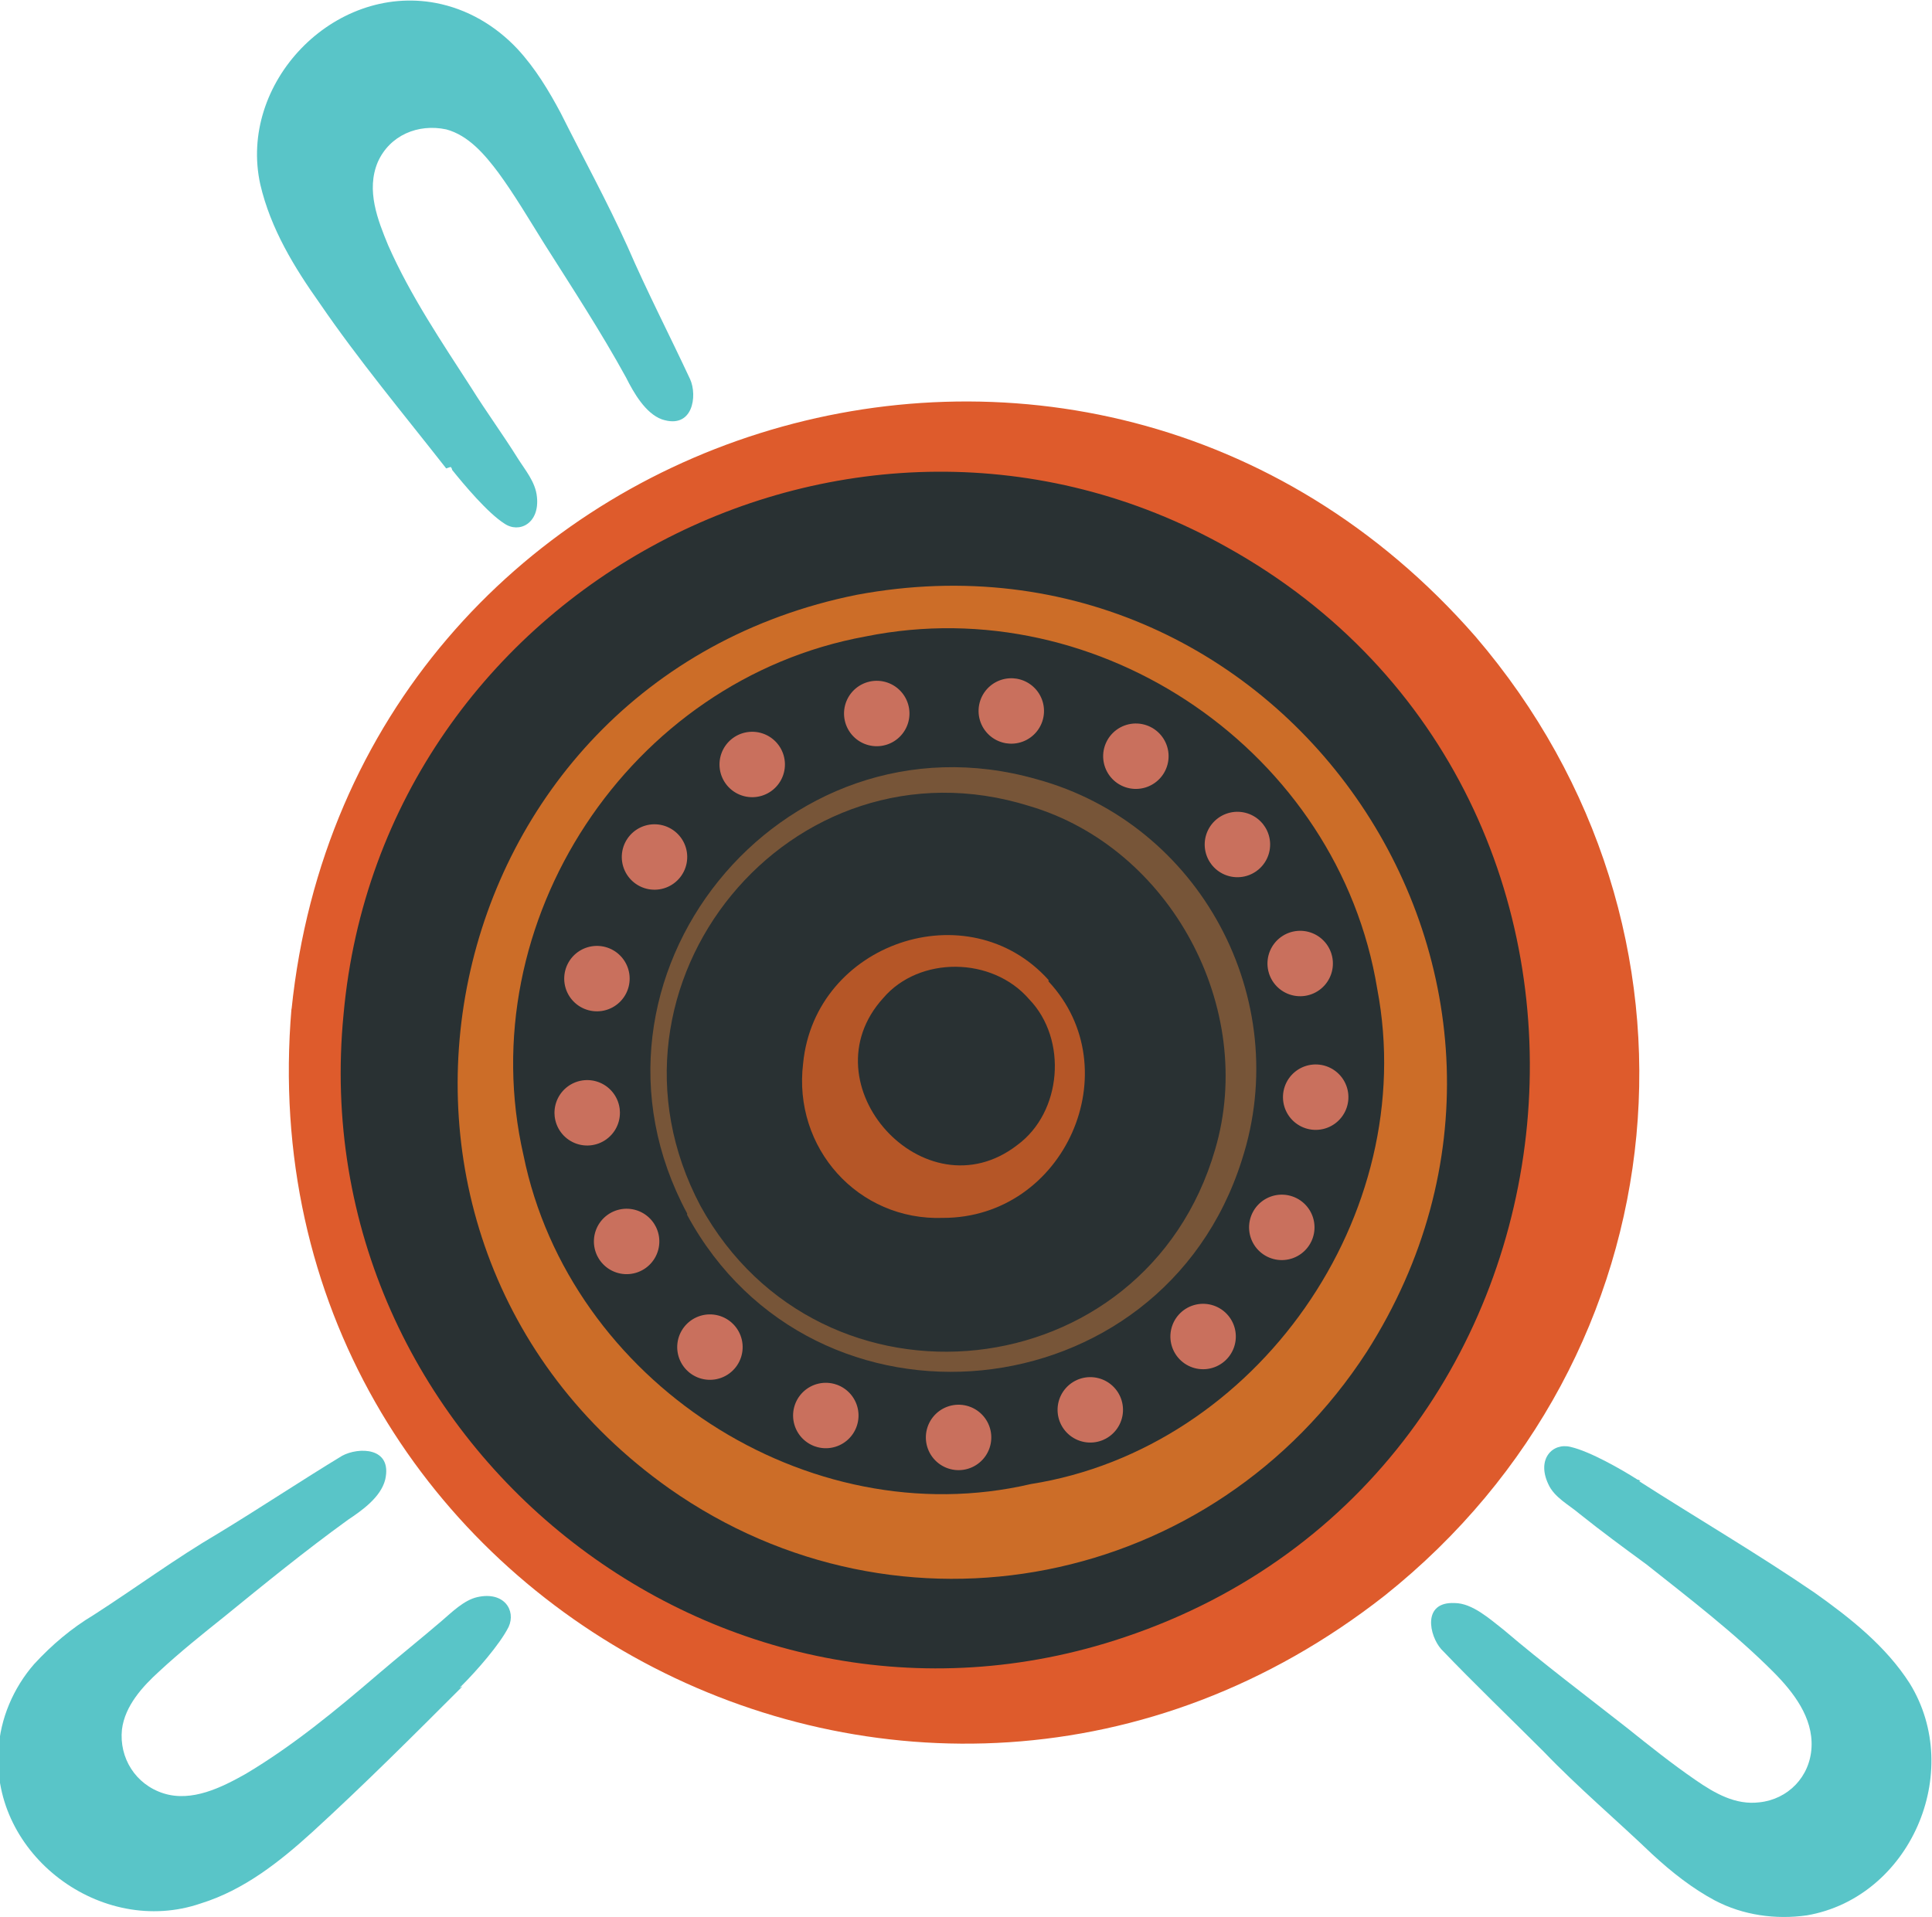
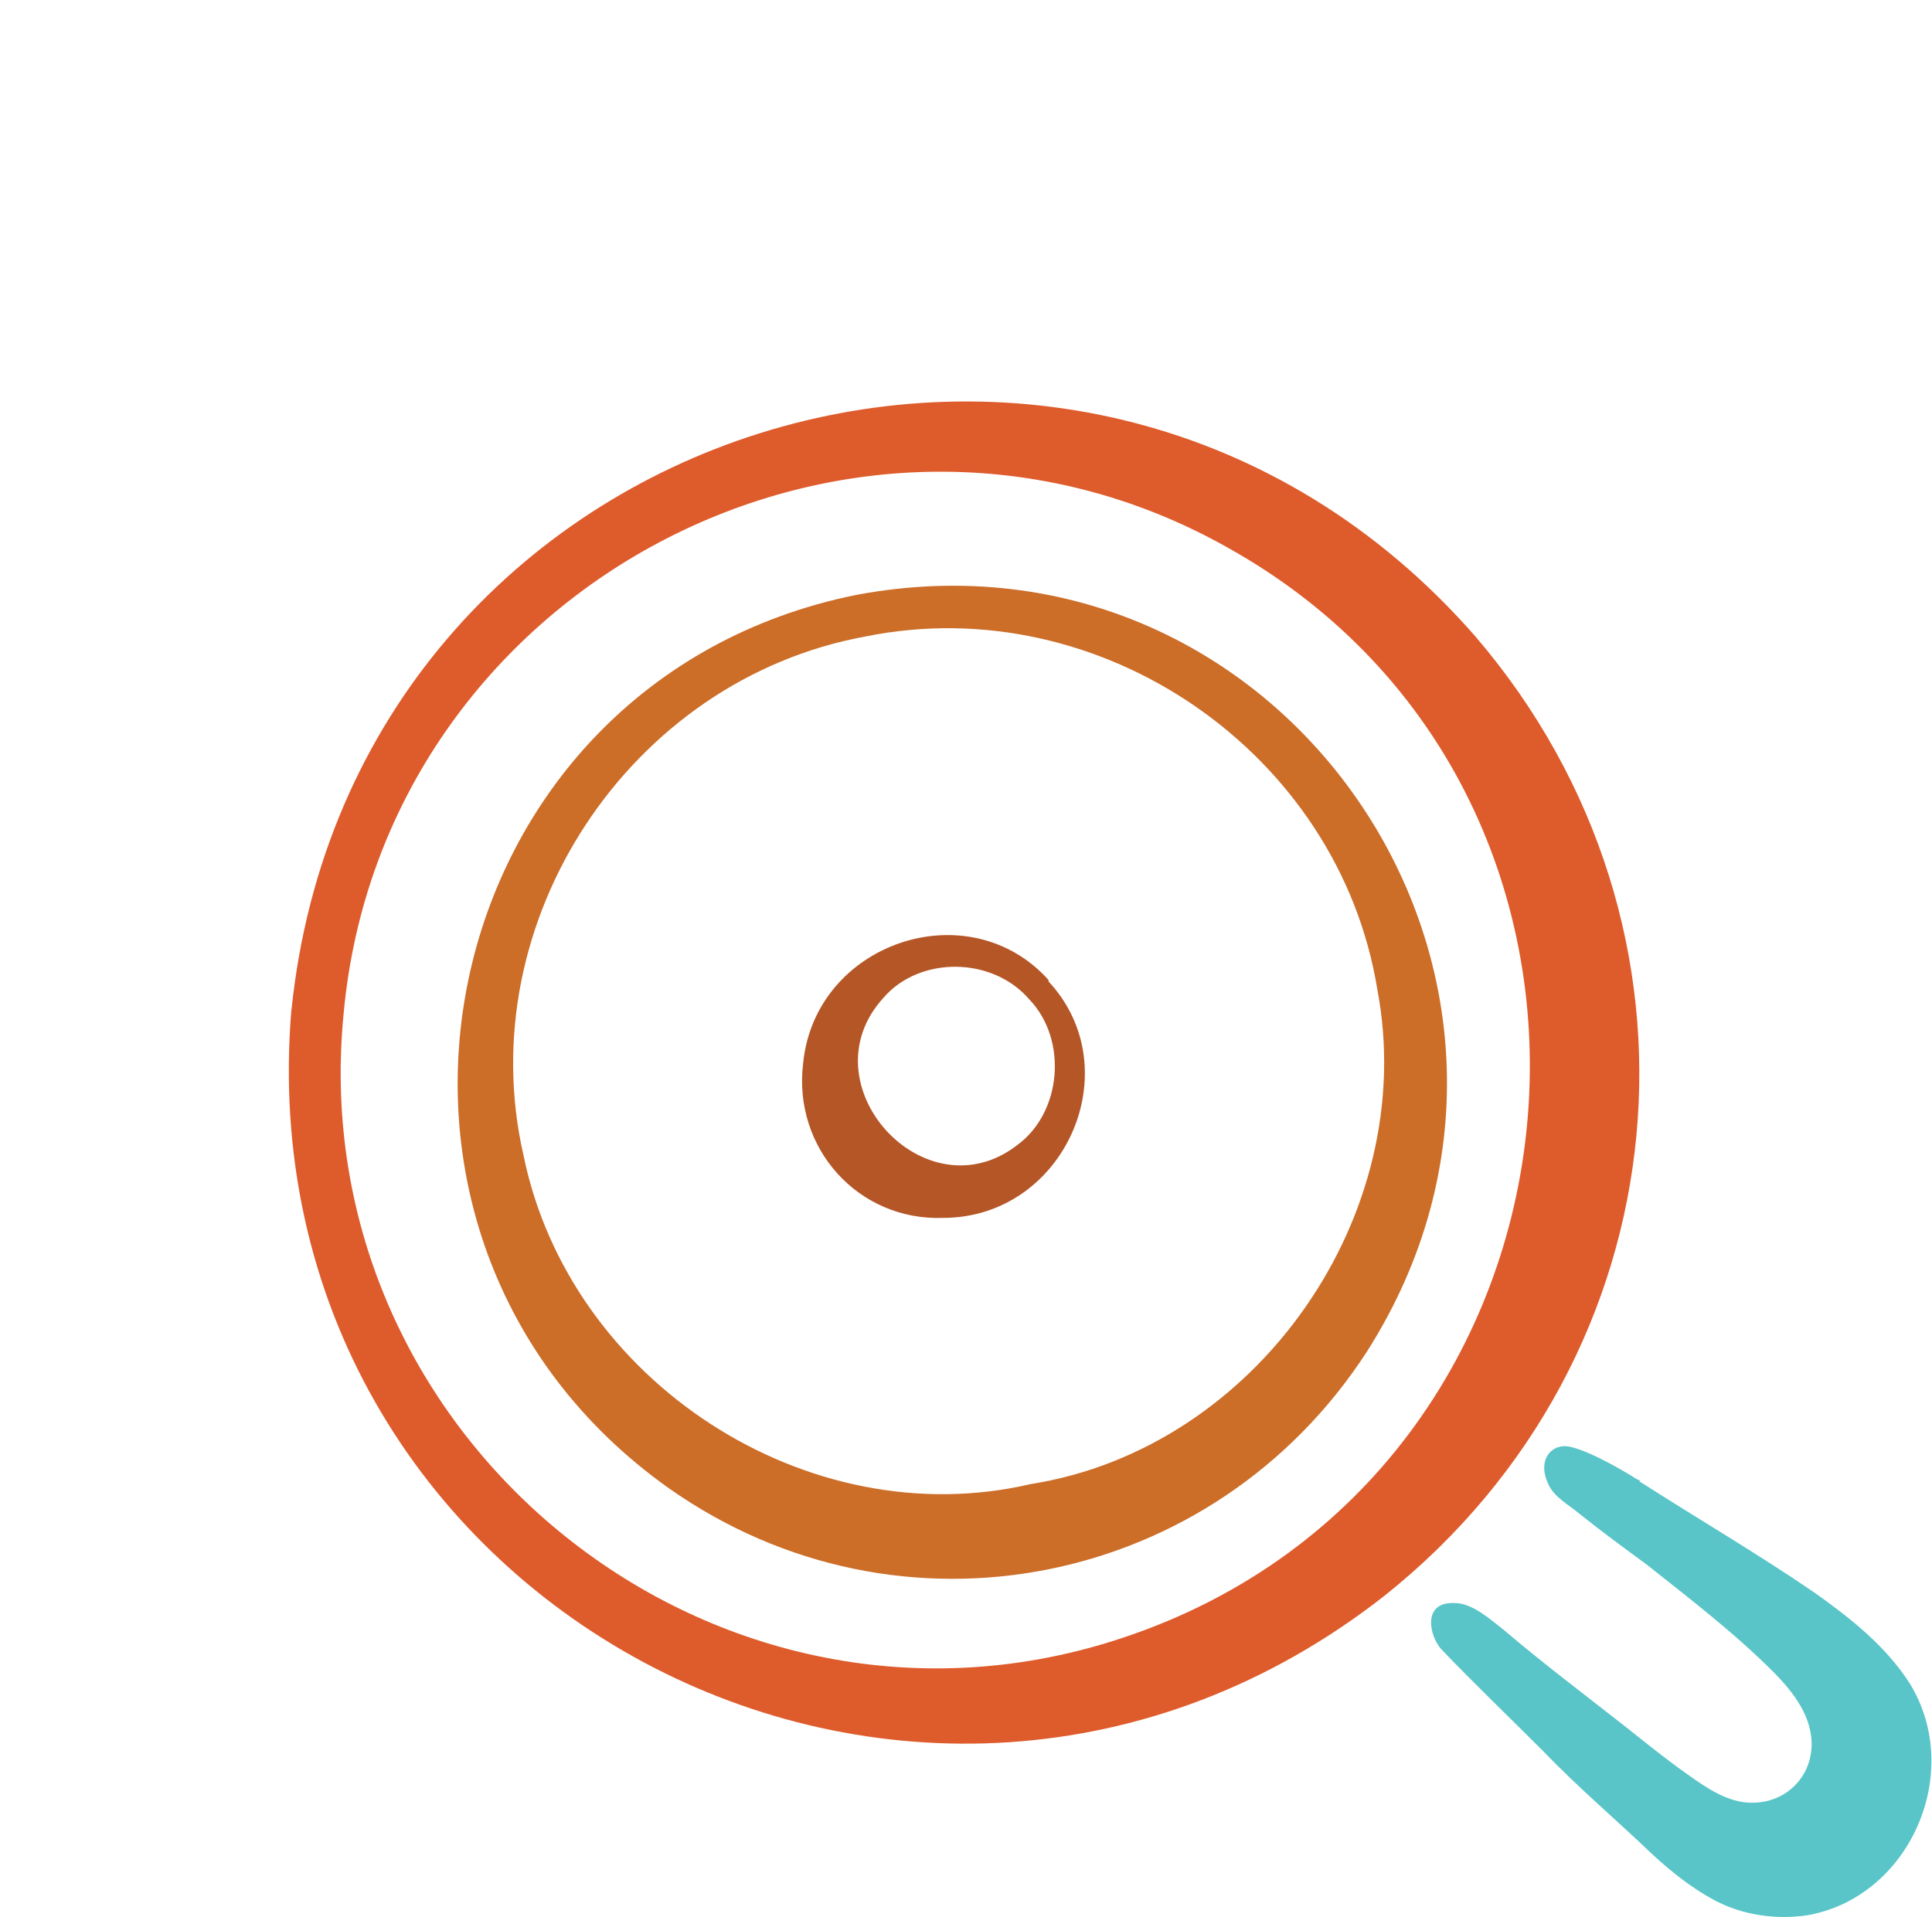
<svg xmlns="http://www.w3.org/2000/svg" id="Layer_1" data-name="Layer 1" width="129.9" height="128.9" version="1.1" viewBox="0 0 129.9 128.9">
  <defs>
    <style>
      .cls-1 {
        fill: #293133;
      }

      .cls-1, .cls-2, .cls-3, .cls-4, .cls-5, .cls-6 {
        stroke-width: 0px;
      }

      .cls-2 {
        fill: #b55627;
      }

      .cls-3 {
        fill: #cc6d28;
      }

      .cls-4 {
        fill: #de5b2c;
      }

      .cls-5 {
        fill: #59c5c8;
      }

      .cls-7 {
        fill: none;
        stroke: #c9705d;
        stroke-dasharray: 0 0 0 9.1;
        stroke-linecap: round;
        stroke-miterlimit: 10;
        stroke-width: 4.4px;
      }

      .cls-6 {
        fill: #775538;
      }
    </style>
  </defs>
-   <circle class="cls-1" cx="63.9" cy="72.1" r="43.8" />
  <g>
-     <path class="cls-4" d="M19.6,67.9c4.1-39.8,53.3-55.2,79.6-25.1,16.8,19.6,14.1,48.4-6.1,64.5-31.5,24.7-76.9.4-73.5-39.5h0ZM23.1,68.2c-2.8,28.7,25.2,51.1,52.5,41.9,32.8-11,37.1-56.5,6.9-73.3-25.1-14.1-56.8,2.7-59.4,31.4h0Z" />
-     <path class="cls-6" d="M46.2,81.6c-8.5-15.8,6.3-34.1,23.5-29.2,11,3,17.3,14.8,13.8,25.6-5.4,17.1-28.8,19.4-37.3,3.7h0ZM47.1,81.1c8.1,14.7,29.9,12.4,34.6-3.8,2.8-9.5-3-20.3-12.5-23.1-16-5-30,12-22.1,26.9h0Z" />
+     <path class="cls-4" d="M19.6,67.9c4.1-39.8,53.3-55.2,79.6-25.1,16.8,19.6,14.1,48.4-6.1,64.5-31.5,24.7-76.9.4-73.5-39.5h0M23.1,68.2c-2.8,28.7,25.2,51.1,52.5,41.9,32.8-11,37.1-56.5,6.9-73.3-25.1-14.1-56.8,2.7-59.4,31.4h0Z" />
    <path class="cls-2" d="M70.5,66c5.5,5.9,1.1,15.9-7.1,15.9-5.7.2-10.1-4.7-9.4-10.4.8-8.1,11.1-11.6,16.5-5.6h0ZM69.2,67.2c-2.5-2.9-7.4-2.9-9.8-.1-5.3,5.8,2.8,14.7,9,9.9,3-2.2,3.4-7.1.8-9.8h0Z" />
-     <circle class="cls-7" cx="63.9" cy="72.1" r="24.6" transform="translate(-30.6 90.7) rotate(-59.6)" />
    <path class="cls-3" d="M57.6,40c28.9-5.4,50.1,26.1,34.3,50.9-10.3,15.9-31.4,20.1-46.9,9.2-24-17-16.2-54.3,12.6-60.1h0ZM58.2,42.8c-15.9,2.9-26.6,19.2-23,34.9,3.1,15.2,19.1,25.6,34.1,22.1,15.2-2.4,26.2-18.1,23.3-33.3-2.6-15.9-18.6-26.9-34.4-23.7h0Z" />
  </g>
  <g>
-     <path class="cls-5" d="M30,31.5c-2.9-3.7-5.9-7.3-8.5-11.1-1.7-2.4-3.3-5-4-8C16,5.6,22.4-1.1,29.3.2c2.1.4,4,1.5,5.5,3.1,1.2,1.3,2.1,2.8,2.9,4.3,1.5,3,3.1,5.9,4.5,9,1.3,3,2.8,5.9,4.2,8.9.5,1.1.2,3.4-1.9,2.7-1.1-.4-1.9-1.8-2.4-2.8-1.7-3.1-3.6-6-5.5-9-1-1.6-2-3.3-3.1-4.8-.9-1.2-2-2.5-3.5-2.9-1.9-.4-3.8.4-4.6,2.2-.8,1.9,0,3.9.7,5.6,1.5,3.4,3.6,6.5,5.6,9.6,1,1.6,2.1,3.1,3.1,4.7.5.8,1.2,1.6,1.3,2.6.2,1.8-1.2,2.5-2.2,1.8-1.1-.7-2.7-2.6-3.5-3.6,0,0,0-.1-.1-.2Z" />
-     <path class="cls-5" d="M31.1,113.4c-3.3,3.3-6.6,6.6-10.1,9.8-2.2,2-4.6,3.9-7.5,4.8-6.7,2.3-14.1-3.3-13.6-10.3.1-2.1,1-4.2,2.4-5.8,1.2-1.3,2.5-2.4,4-3.3,2.8-1.8,5.5-3.8,8.4-5.5,2.8-1.7,5.5-3.5,8.3-5.2,1.1-.6,3.4-.6,2.9,1.6-.3,1.2-1.6,2.1-2.5,2.7-2.9,2.1-5.6,4.3-8.3,6.5-1.5,1.2-3,2.4-4.4,3.7-1.1,1-2.3,2.3-2.5,3.9-.2,1.9.9,3.7,2.8,4.3,1.9.6,3.9-.4,5.5-1.3,3.2-1.9,6.1-4.3,8.9-6.7,1.4-1.2,2.9-2.4,4.3-3.6.7-.6,1.5-1.4,2.4-1.6,1.8-.4,2.6.9,2.1,2-.6,1.2-2.2,3-3.1,3.9,0,0-.1.1-.2.2Z" />
    <path class="cls-5" d="M110.2,99.6c3.9,2.5,8,4.9,11.8,7.5,2.4,1.7,4.8,3.6,6.4,6.1,3.7,6,0,14.4-6.9,15.6-2.1.3-4.3,0-6.2-1-1.5-.8-2.9-1.9-4.2-3.1-2.4-2.3-5-4.5-7.3-6.9-2.3-2.3-4.7-4.6-6.9-6.9-.8-.9-1.3-3.2.9-3.1,1.2,0,2.4,1.1,3.3,1.8,2.7,2.3,5.5,4.4,8.3,6.6,1.5,1.2,3,2.4,4.6,3.5,1.3.9,2.7,1.7,4.3,1.5,1.9-.2,3.4-1.7,3.5-3.7.1-2-1.2-3.7-2.6-5.1-2.6-2.6-5.6-4.9-8.5-7.2-1.5-1.1-3-2.2-4.5-3.4-.7-.6-1.7-1.1-2.1-2-.8-1.7.3-2.8,1.5-2.5,1.3.3,3.4,1.5,4.5,2.2,0,0,.1,0,.2.1Z" />
  </g>
</svg>